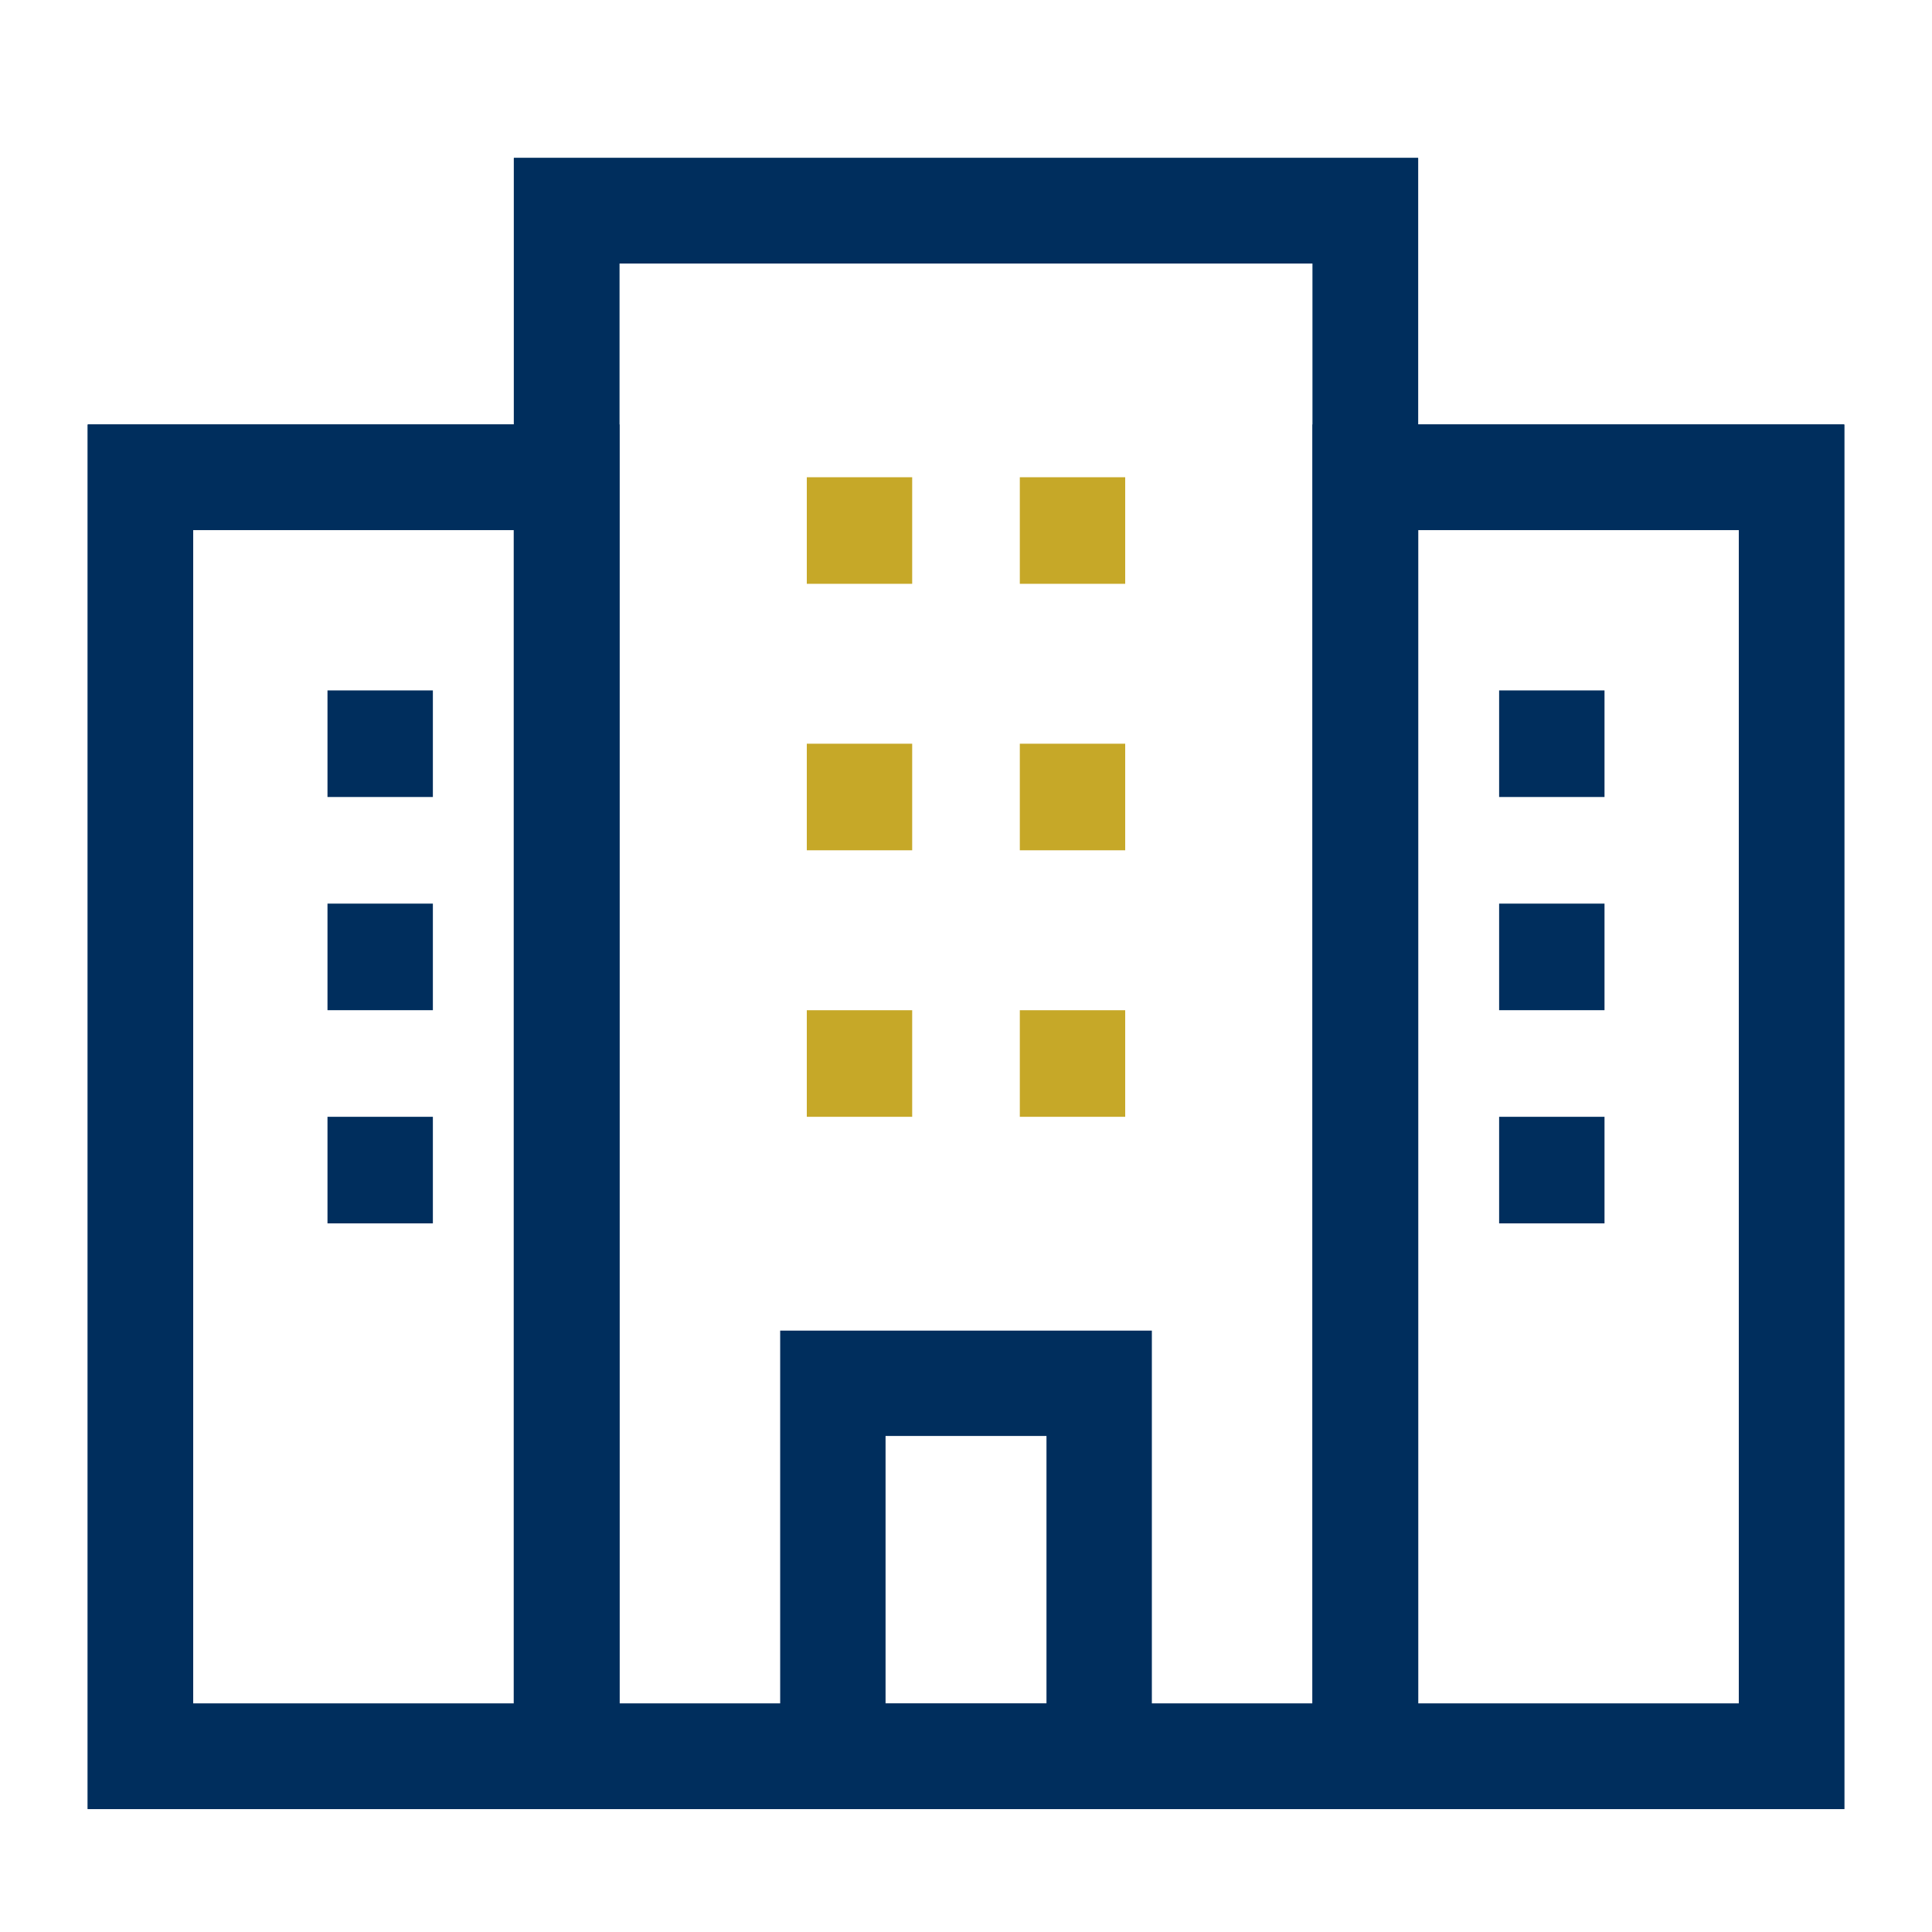
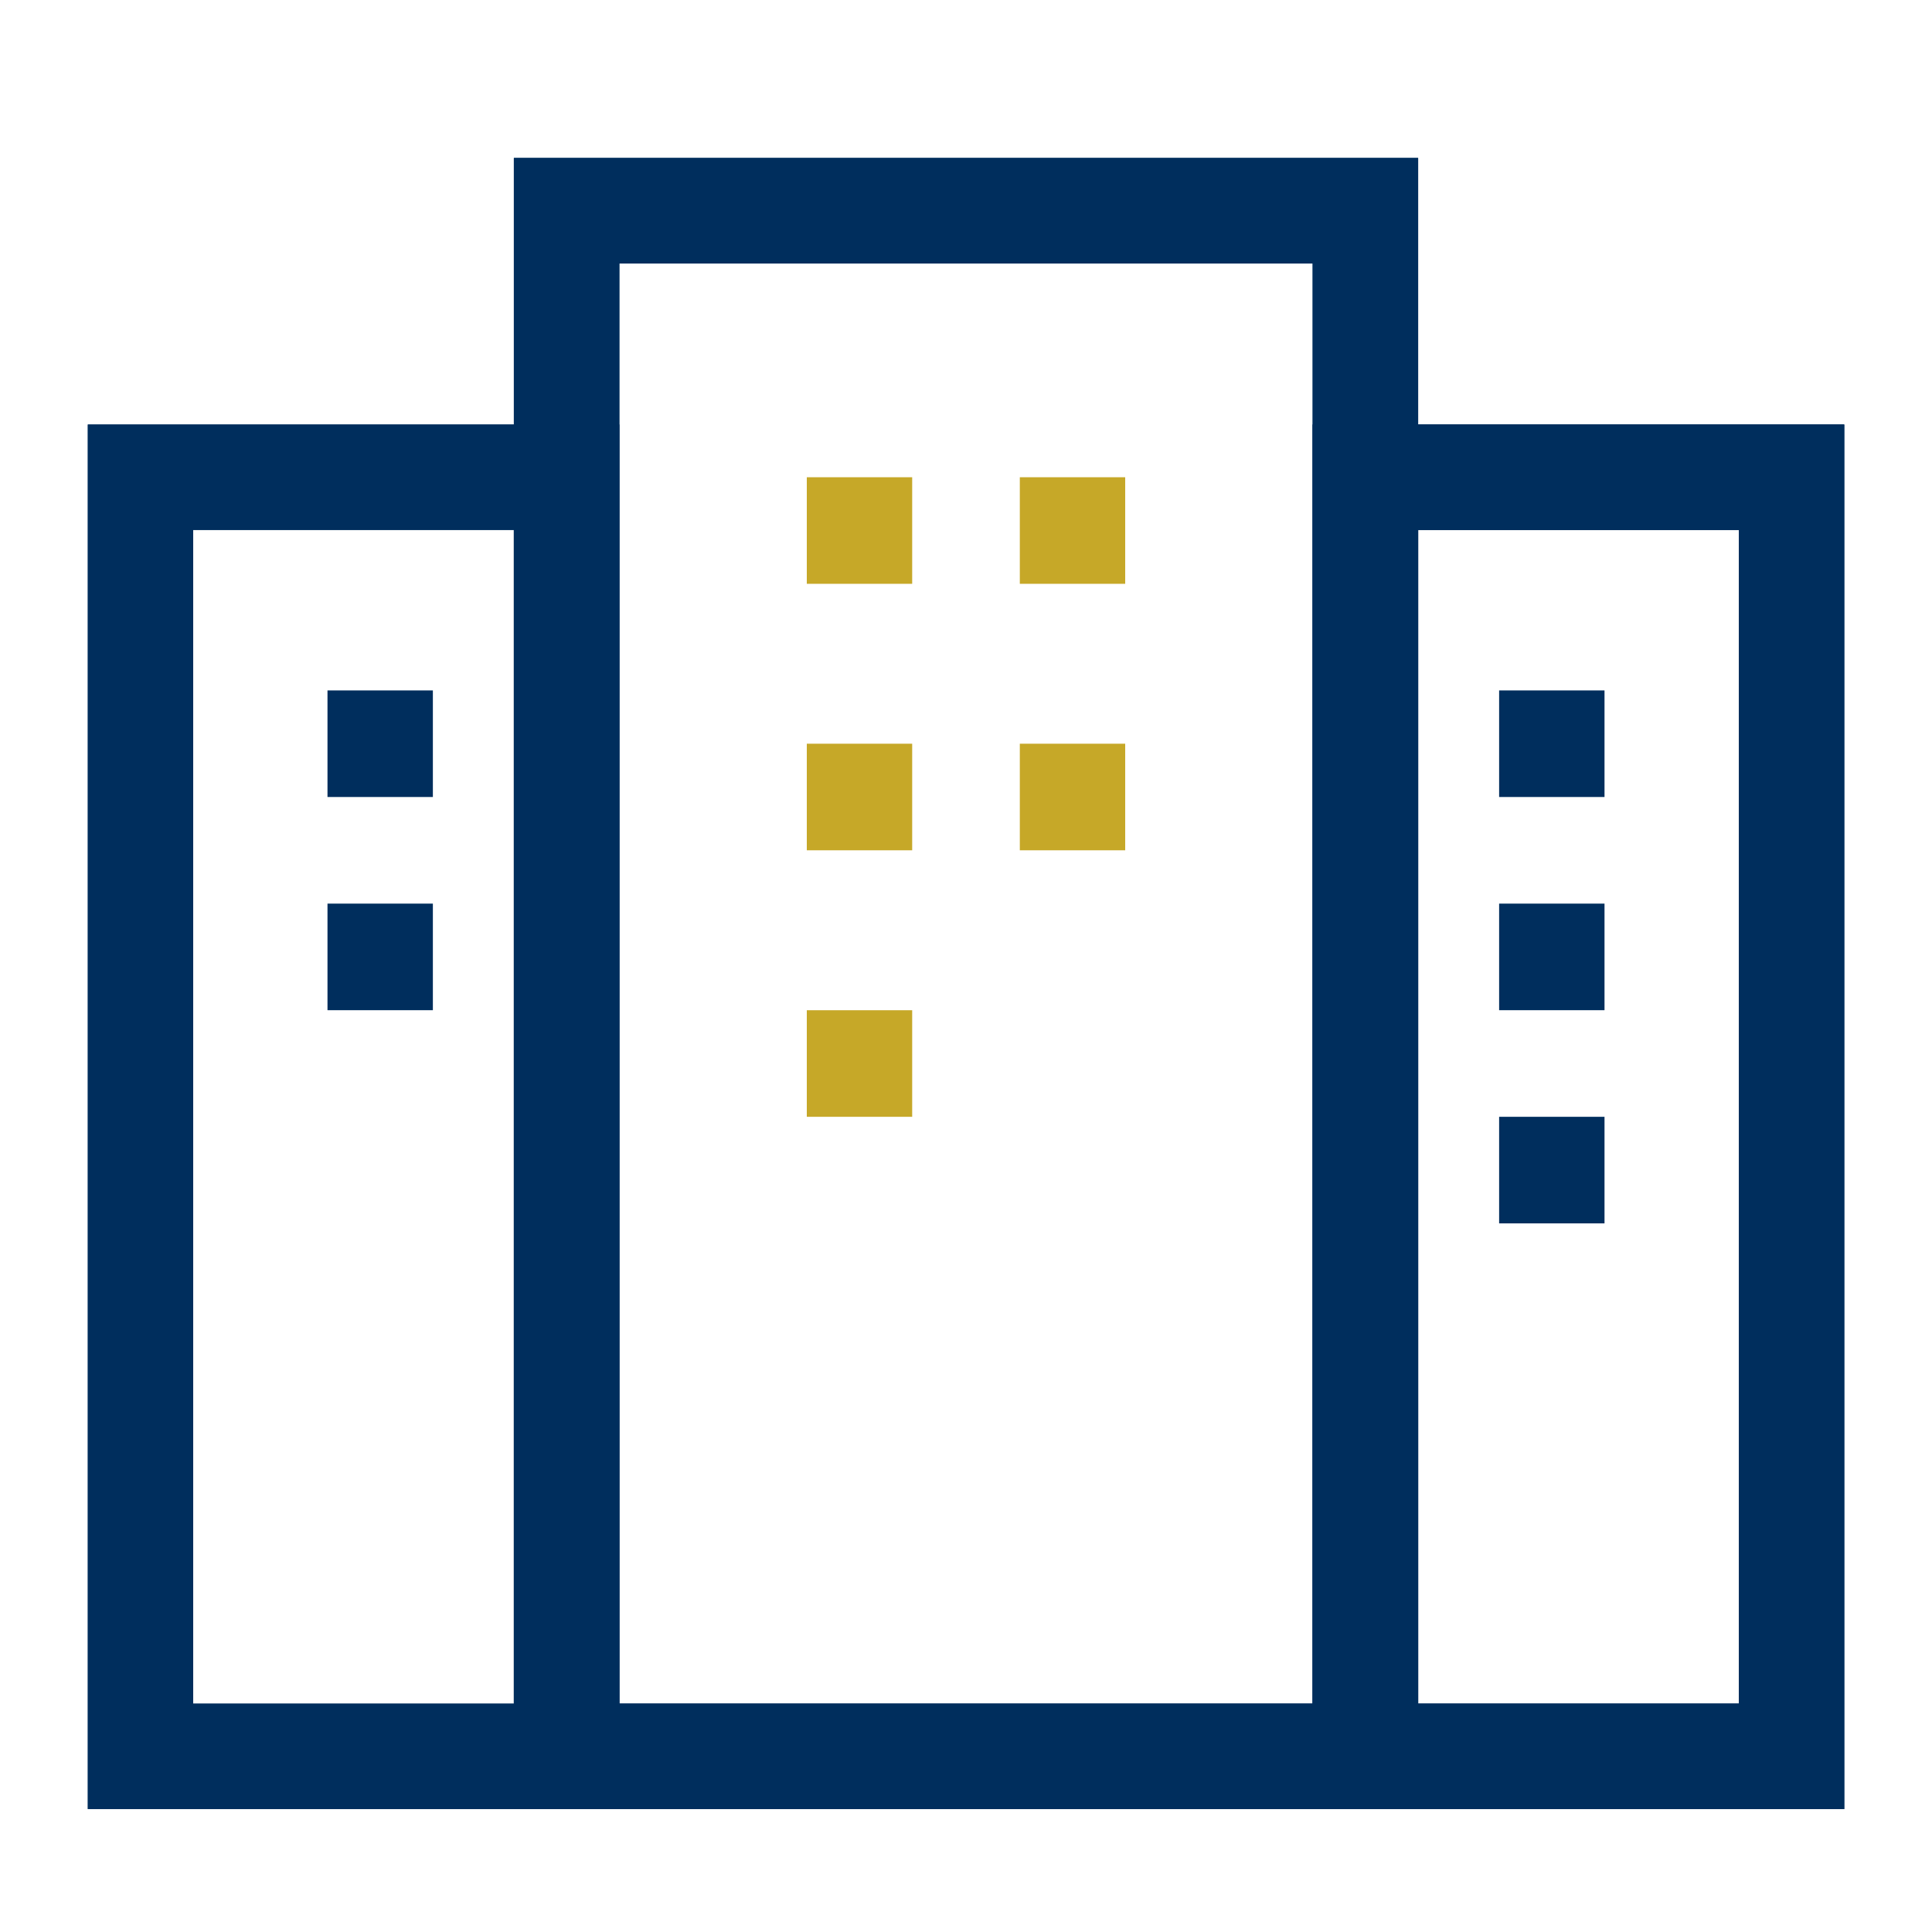
<svg xmlns="http://www.w3.org/2000/svg" id="immeuble" width="55" height="55" viewBox="0 0 55 55">
  <g id="Group_23_Copy" data-name="Group 23 Copy" transform="translate(4 6)">
    <path id="Stroke_1" data-name="Stroke 1" d="M0,44H22.742V0H0Z" transform="translate(12.129)" fill="none" stroke="#002e5d" stroke-linecap="round" stroke-miterlimit="10" stroke-width="3" />
    <path id="Stroke_12" data-name="Stroke 12" d="M0,36.414H12.129V0H0Z" transform="translate(34.871 7.586)" fill="none" stroke="#002e5d" stroke-linecap="round" stroke-miterlimit="10" stroke-width="3" />
-     <path id="Stroke_17" data-name="Stroke 17" d="M0,36.414H12.129V0H0Z" transform="translate(0 7.586)" fill="none" stroke="#002e5d" stroke-linecap="round" stroke-miterlimit="10" stroke-width="3" />
    <path id="Stroke_1-2" data-name="Stroke 1" d="M0,44H22.742V0H0Z" transform="translate(12.129)" fill="none" stroke="#002e5d" stroke-linecap="round" stroke-miterlimit="10" stroke-width="3" />
-     <path id="Stroke_9" data-name="Stroke 9" d="M0,10.621H7.581V0H0Z" transform="translate(19.71 33.379)" fill="none" stroke="#002e5d" stroke-linecap="round" stroke-miterlimit="10" stroke-width="3" />
    <path id="Stroke_12-2" data-name="Stroke 12" d="M0,36.414H12.129V0H0Z" transform="translate(34.871 7.586)" fill="none" stroke="#002e5d" stroke-linecap="round" stroke-miterlimit="10" stroke-width="3" />
    <path id="Stroke_17-2" data-name="Stroke 17" d="M0,36.414H12.129V0H0Z" transform="translate(0 7.586)" fill="none" stroke="#002e5d" stroke-linecap="round" stroke-miterlimit="10" stroke-width="3" />
    <path id="Stroke_1-3" data-name="Stroke 1" d="M0,44H22.742V0H0Z" transform="translate(12.129)" fill="none" stroke="#002e5d" stroke-linecap="round" stroke-miterlimit="10" stroke-width="3" />
    <path id="Stroke_12-3" data-name="Stroke 12" d="M0,36.414H12.129V0H0Z" transform="translate(34.871 7.586)" fill="none" stroke="#002e5d" stroke-linecap="round" stroke-miterlimit="10" stroke-width="3" />
    <path id="Stroke_17-3" data-name="Stroke 17" d="M0,36.414H12.129V0H0Z" transform="translate(0 7.586)" fill="none" stroke="#002e5d" stroke-linecap="round" stroke-miterlimit="10" stroke-width="3" />
    <path id="Stroke_3_Copy_10" data-name="Stroke 3 Copy 10" d="M.758,0V3.034" transform="translate(6.065 13.655)" fill="none" stroke="#002e5d" stroke-miterlimit="10" stroke-width="3" />
    <path id="Stroke_3_Copy_11" data-name="Stroke 3 Copy 11" d="M.758,0V3.034" transform="translate(6.065 19.724)" fill="none" stroke="#002e5d" stroke-miterlimit="10" stroke-width="3" />
-     <path id="Stroke_3_Copy_12" data-name="Stroke 3 Copy 12" d="M.758,0V3.034" transform="translate(6.065 25.793)" fill="none" stroke="#002e5d" stroke-miterlimit="10" stroke-width="3" />
    <path id="Stroke_3_Copy" data-name="Stroke 3 Copy" d="M.758,0V3.034" transform="translate(19.71 7.586)" fill="none" stroke="#c6a828" stroke-miterlimit="10" stroke-width="3" />
    <path id="Stroke_3_Copy_3" data-name="Stroke 3 Copy 3" d="M.758,0V3.034" transform="translate(19.71 15.172)" fill="none" stroke="#c6a828" stroke-miterlimit="10" stroke-width="3" />
    <path id="Stroke_3_Copy_5" data-name="Stroke 3 Copy 5" d="M.758,0V3.034" transform="translate(19.71 22.759)" fill="none" stroke="#c6a828" stroke-miterlimit="10" stroke-width="3" />
    <path id="Stroke_3_Copy_2" data-name="Stroke 3 Copy 2" d="M.758,0V3.034" transform="translate(25.774 7.586)" fill="none" stroke="#c6a828" stroke-miterlimit="10" stroke-width="3" />
    <path id="Stroke_3_Copy_7" data-name="Stroke 3 Copy 7" d="M.758,0V3.034" transform="translate(39.419 13.655)" fill="none" stroke="#002e5d" stroke-miterlimit="10" stroke-width="3" />
    <path id="Stroke_3_Copy_4" data-name="Stroke 3 Copy 4" d="M.758,0V3.034" transform="translate(25.774 15.172)" fill="none" stroke="#c6a828" stroke-miterlimit="10" stroke-width="3" />
    <path id="Stroke_3_Copy_8" data-name="Stroke 3 Copy 8" d="M.758,0V3.034" transform="translate(39.419 19.724)" fill="none" stroke="#002e5d" stroke-miterlimit="10" stroke-width="3" />
-     <path id="Stroke_3_Copy_6" data-name="Stroke 3 Copy 6" d="M.758,0V3.034" transform="translate(25.774 22.759)" fill="none" stroke="#c6a828" stroke-miterlimit="10" stroke-width="3" />
    <path id="Stroke_3_Copy_9" data-name="Stroke 3 Copy 9" d="M.758,0V3.034" transform="translate(39.419 25.793)" fill="none" stroke="#002e5d" stroke-miterlimit="10" stroke-width="3" />
  </g>
</svg>